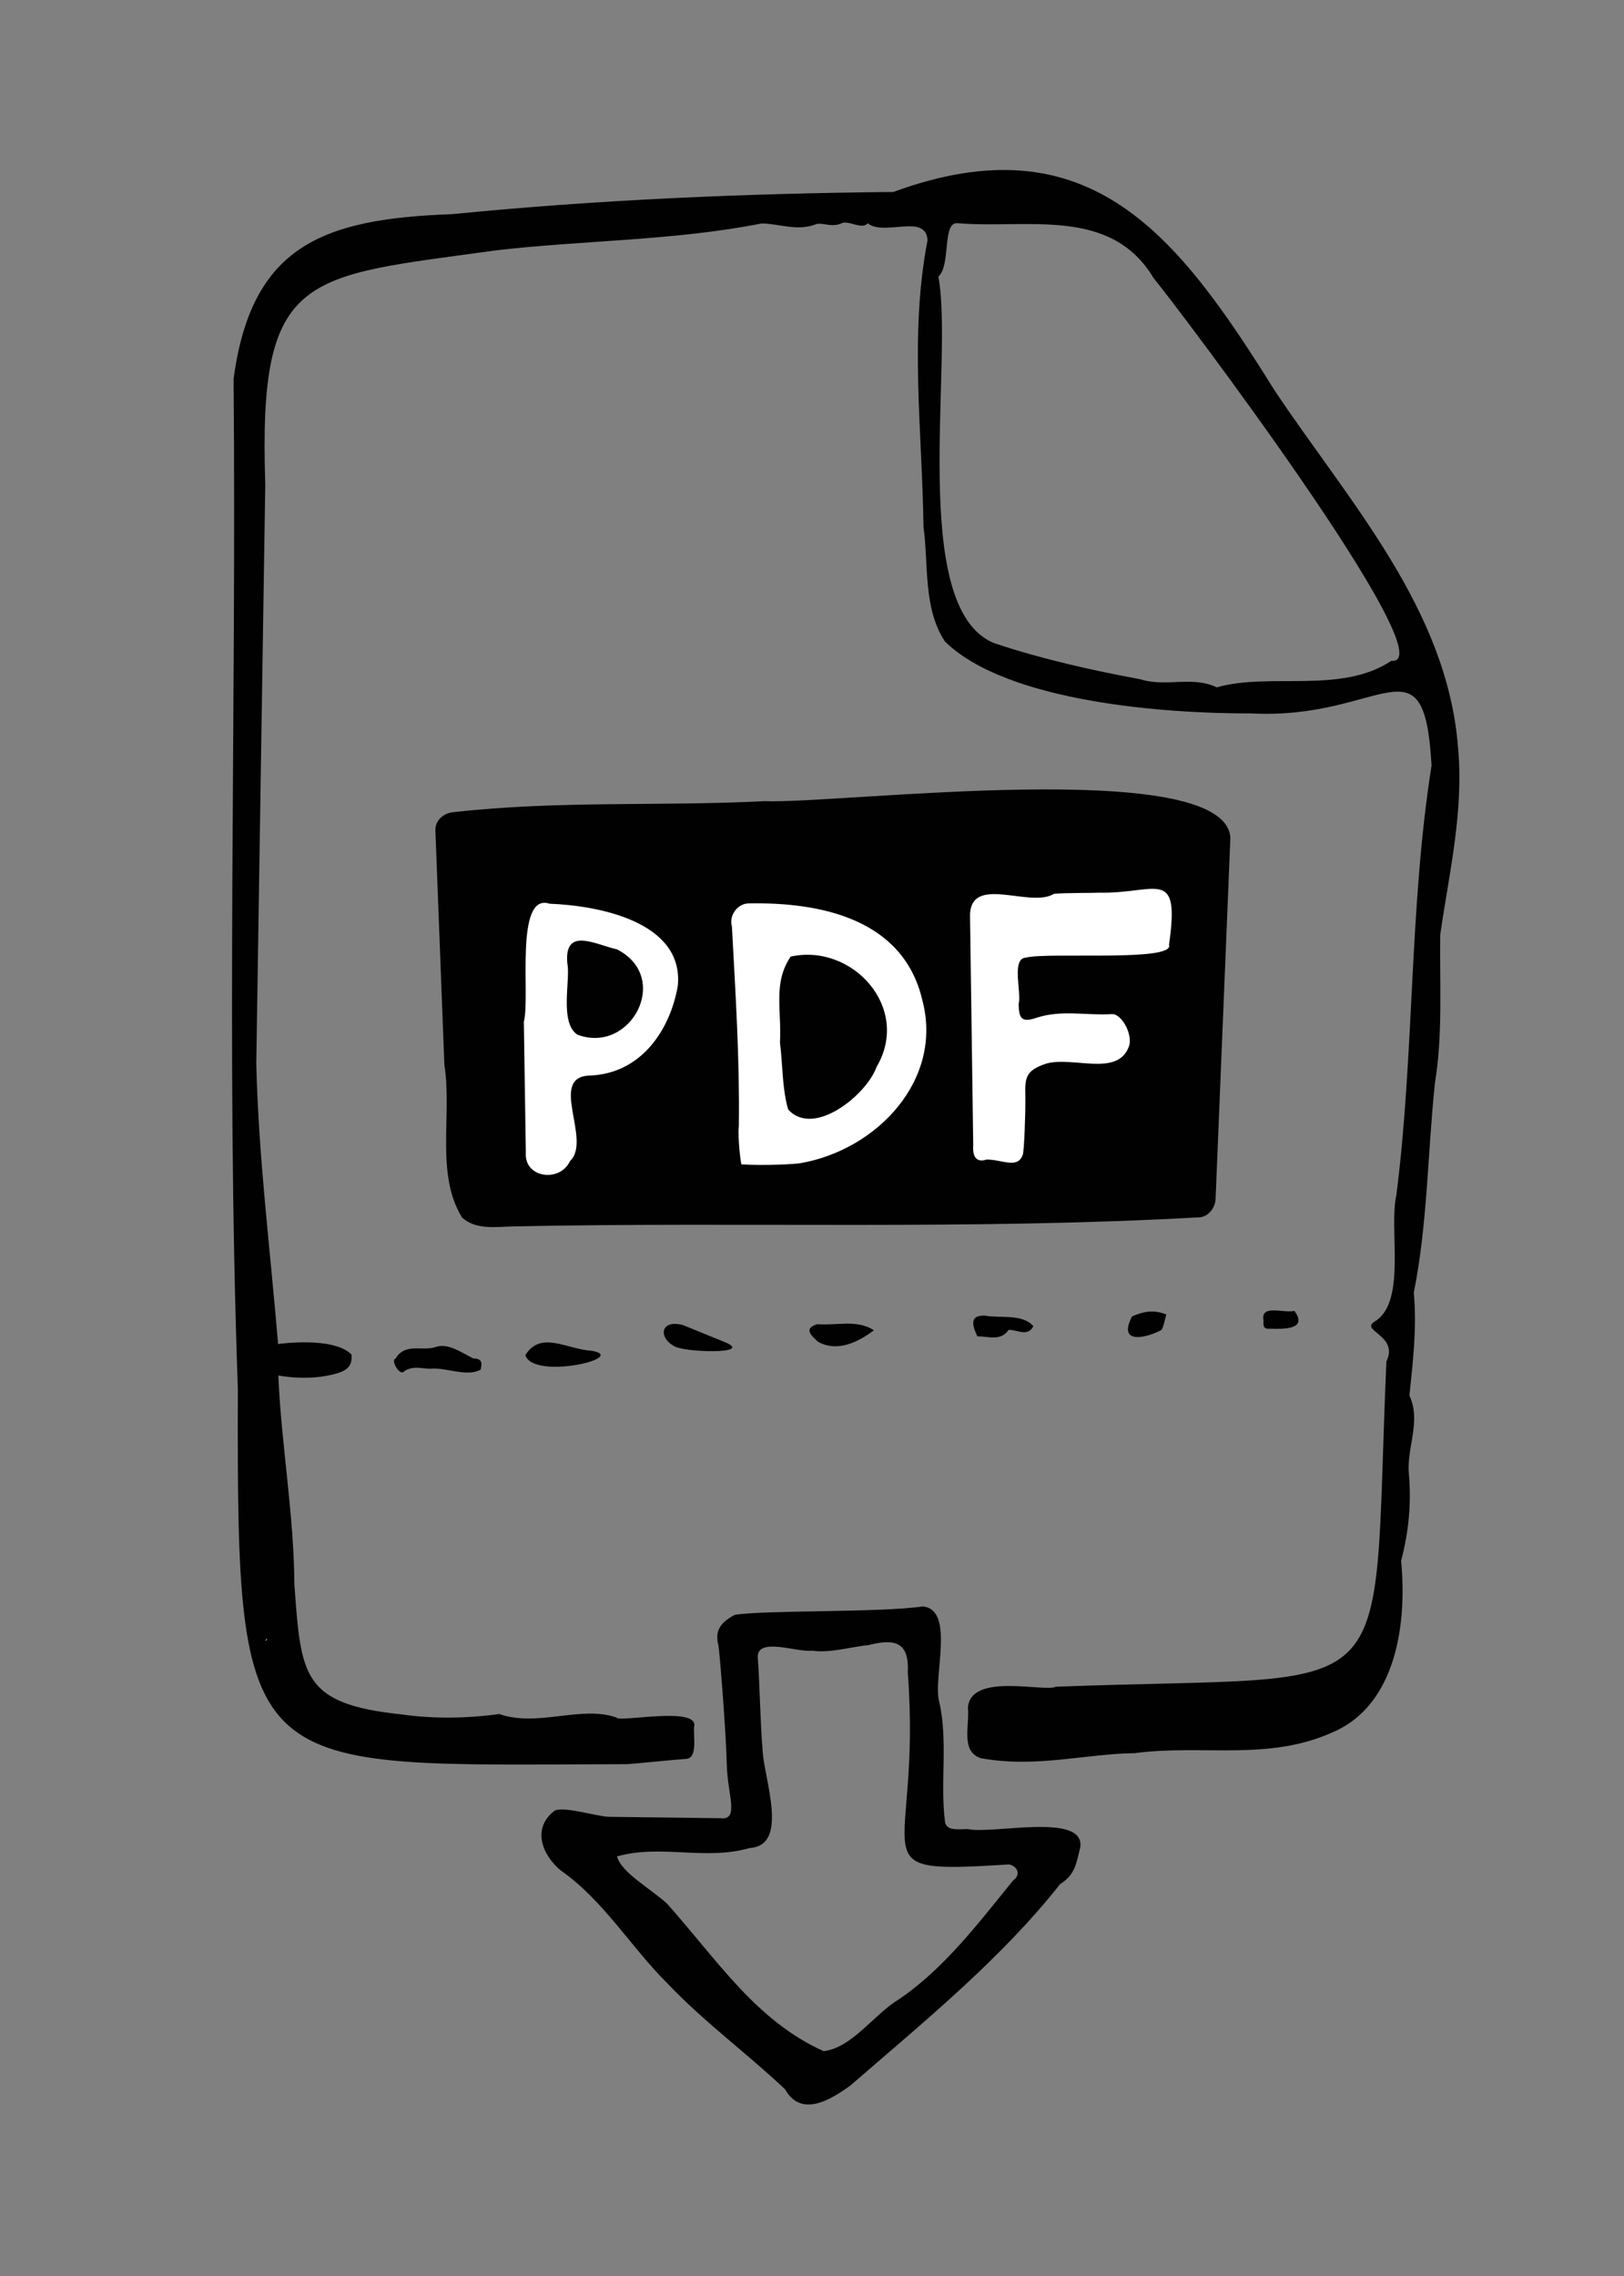
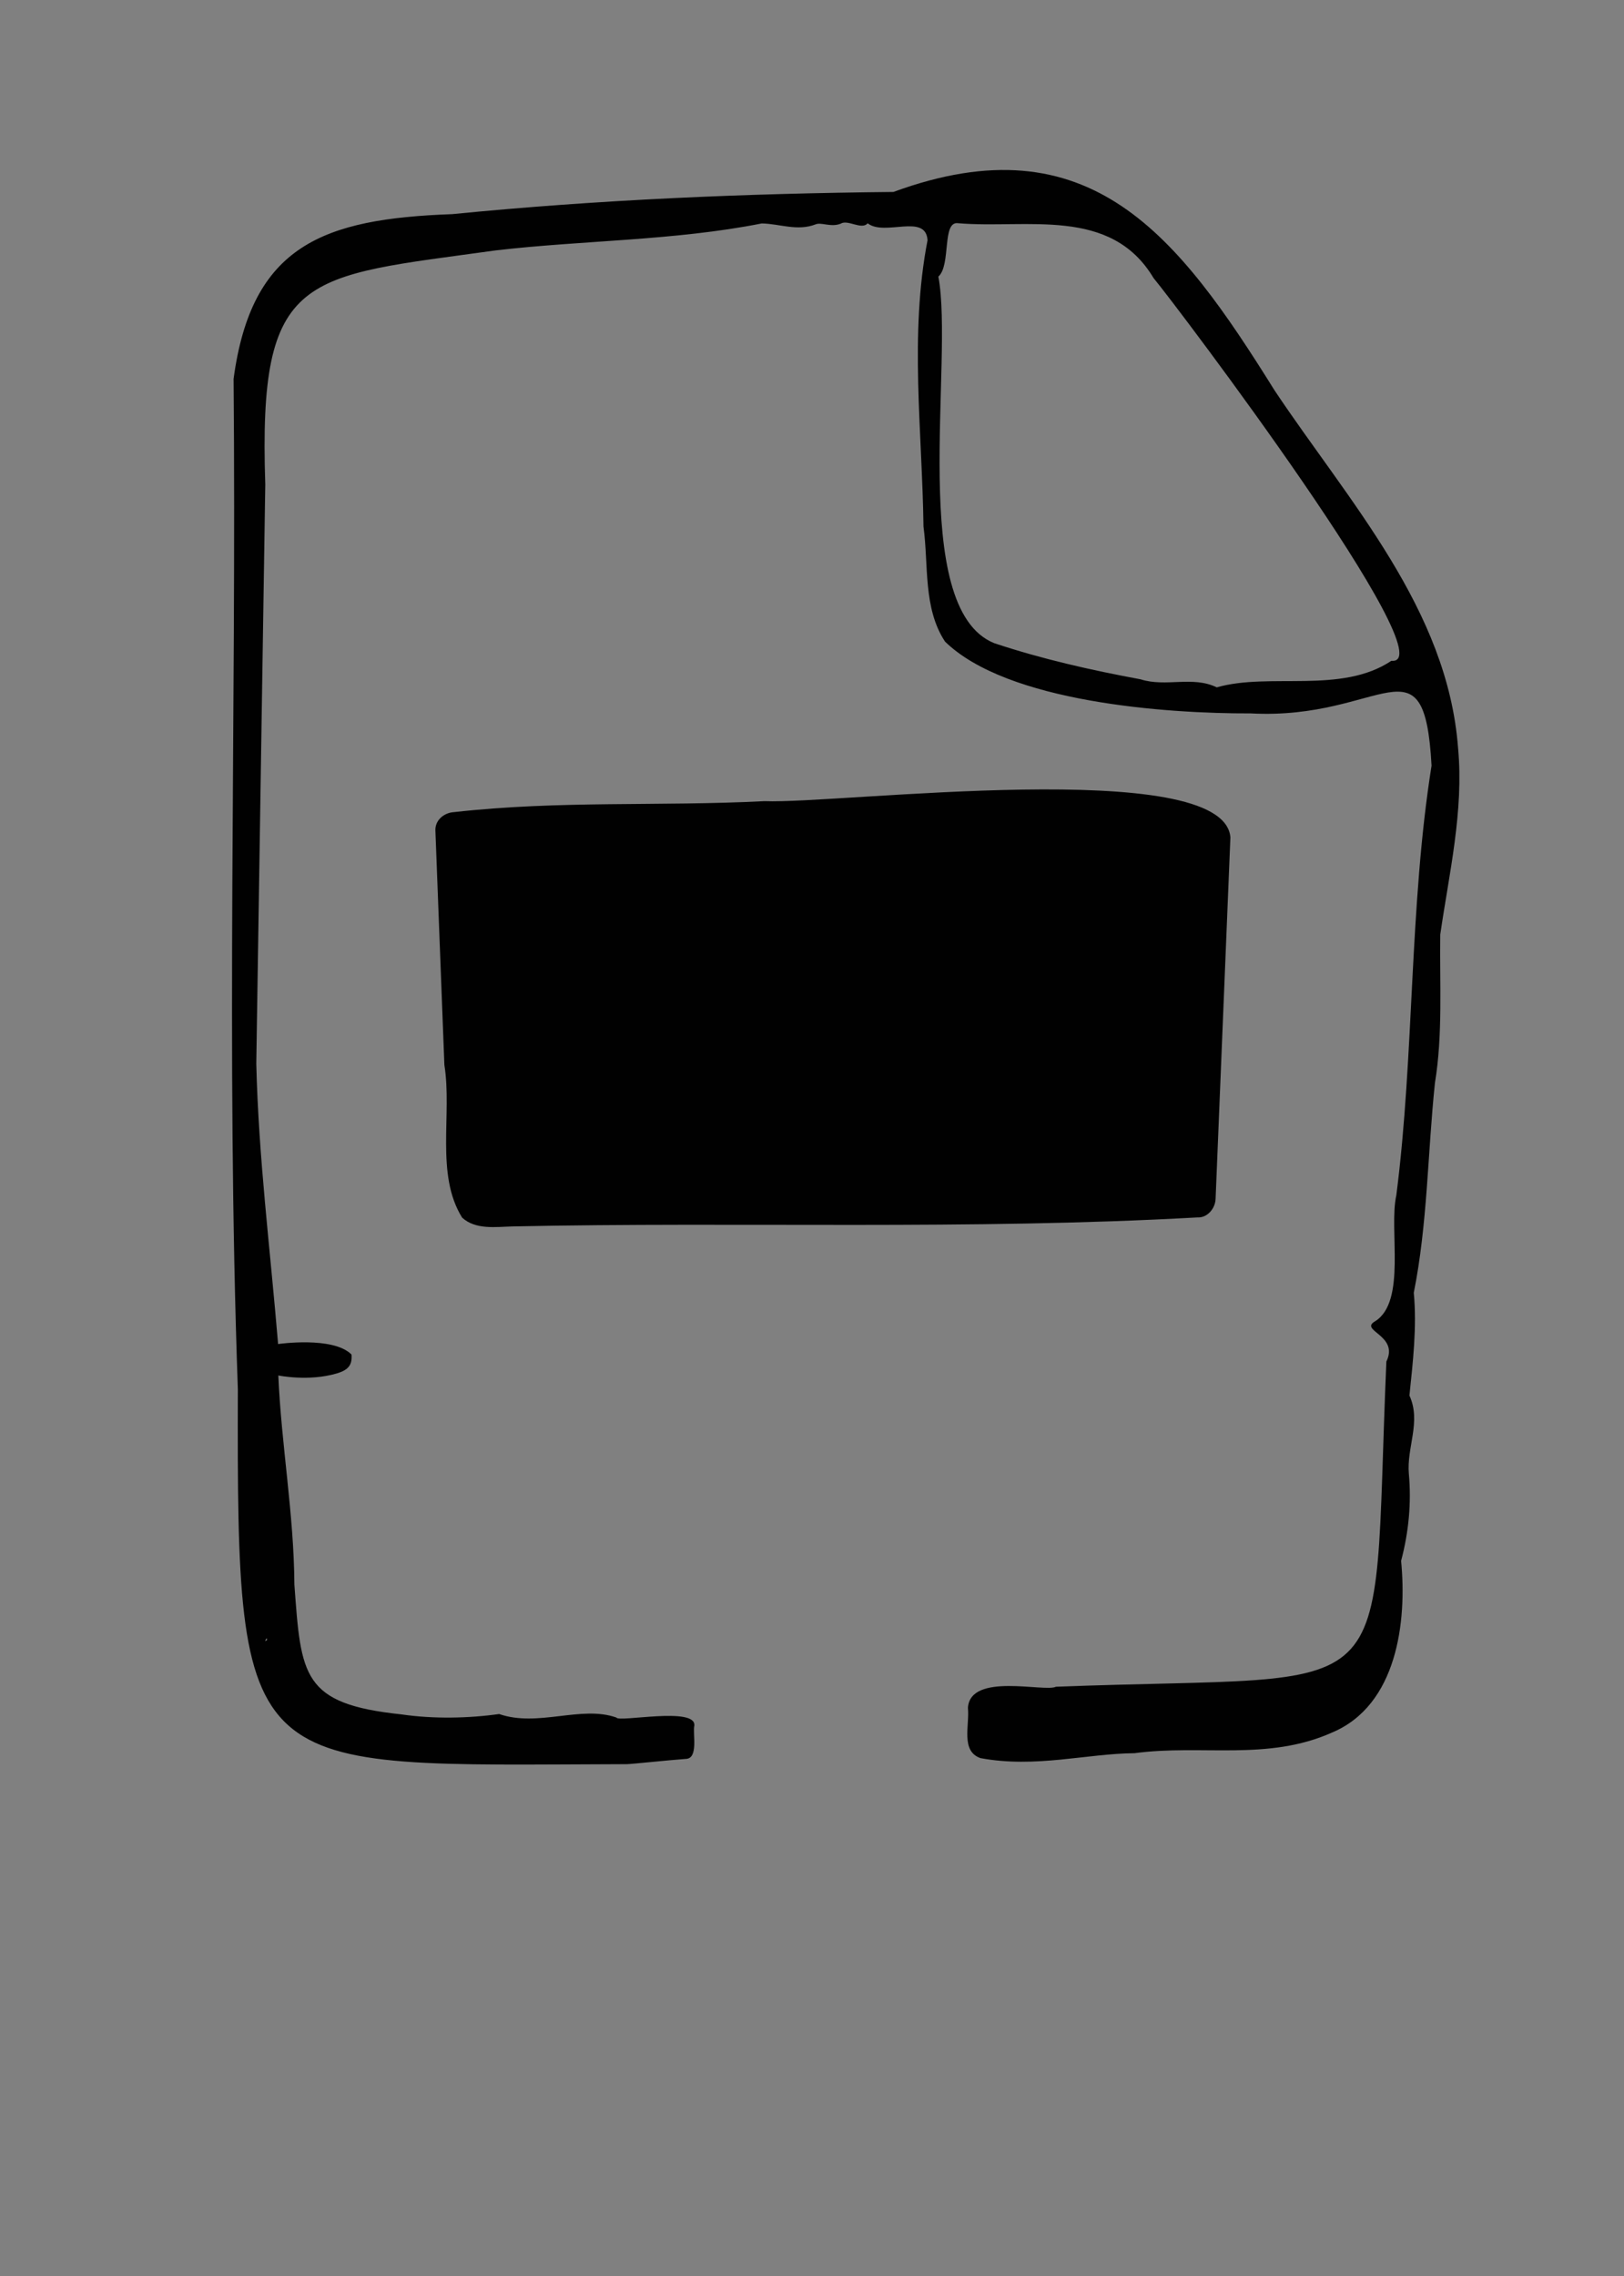
<svg xmlns="http://www.w3.org/2000/svg" viewBox="0 0 220.33 308.67">
  <rect x="0" y="0" width="220.33" height="308.67" fill="#808080" stroke="none" />
  <g fill="#010101">
    <path d="M166.93 113.55c-.9-11.14-53.21-4.49-63.2-4.91-14.31.73-27.71-.12-42.16 1.49-1.31.08-2.56 1.08-2.5 2.5l1.22 31.79c1.07 6.69-1.25 14.84 2.41 20.7 1.83 1.67 4.56 1.25 6.82 1.19 30.99-.65 61.99.51 92.9-1.22 1.39.09 2.45-1.22 2.5-2.5l2.01-49.04zm30.89-12.09c-1.41-18.86-14.86-33.48-24.89-48.51-13.07-20.95-25.02-36.72-51.72-26.92-20.05.2-39.94 1.04-59.87 3.01-17.47.63-27.21 4.2-29.65 22.34.41 45.94-1.05 91.33.58 137-.15 53.53.7 50.99 52.77 50.85.56 0 5.63-.54 7.97-.71 1.81-.01.94-3.5 1.19-4.51.28-2.63-10.31-.41-10.57-1.1-4.77-1.7-10.66 1.35-15.91-.48-4.1.58-8.91.69-13.26.05-13.49-1.42-13.61-5.21-14.52-17.59-.06-9.56-1.78-18.99-2.18-28.37 0 0 4.1.85 7.91-.27 1.64-.48 2.13-1.19 2.02-2.57-2.51-2.51-9.96-1.42-9.96-1.42-1.11-13.28-2.65-25.23-2.96-38.01l1.22-78.56c-.97-29.02 5.19-28.11 31.29-31.74 11.88-1.38 24.25-1.31 36.06-3.65 2.41.03 4.84 1.1 7.35.11.75-.29 2.08.44 3.37-.08.95-.61 2.84.9 3.66-.05 2.29 1.81 7.9-1.41 8.12 2.3-2.48 12.79-.72 25.91-.55 38.83.71 5.2-.08 11.03 2.92 15.59 8.45 8.24 29.99 9.78 41.5 9.74 17.96.96 23.52-10.88 24.51 7.08-3.05 19.2-2.32 39.16-4.78 58.27-1.04 4.66 1.41 14.36-2.86 17.07-2.28 1.29 3.28 1.87 1.51 5.47-2.08 48.22 2.97 42.25-44.83 44.1-1.55.77-11.62-1.99-11.94 2.86.25 2.36-1.02 5.88 1.71 6.82 7.46 1.39 14.42-.62 20.89-.67 9.1-1.22 18.07 1.11 26.8-2.8 8.86-3.72 10.17-15.08 9.37-23.28 1.03-3.89 1.41-7.86 1.05-11.81-.32-3.56 1.71-7.07.08-10.61.47-4.57 1.03-9.28.59-13.94 1.87-9.32 1.87-18.91 2.87-28.45 1.08-6.57.63-13.43.72-20.11 1.2-8.31 3.21-16.76 2.42-25.28zM36.19 222.15c.12.32-.06.34-.24.36l.24-.36zM188.77 89.61c-6.82 4.55-16.5 1.54-23.69 3.6-3.29-1.6-6.88.01-10.33-1.09-6.74-1.25-13.32-2.73-19.86-4.9-11.77-4.75-5.44-38.33-7.58-49.71 1.75-1.56.45-7.58 2.68-7.24 9.31.79 20.69-2.31 26.51 7.43 3.14 3.76 40.09 52.67 32.27 51.91z" />
-     <path d="M115.42 282.77c-2.64 1.92-6.7 4.48-8.9.56-5.01-4.75-11.02-9.16-15.87-14.27-5.07-5-8.72-11.32-14.55-15.4-2.6-2.14-3.91-5.72-.94-8.05.96-.81 5.9.73 7.42.76l15.23.19c2.51.28.89-3.29.8-7.12-.12-4.91-1.01-15.77-1.14-16.3-.52-2 .25-3.11 2.2-4.15 3.95-.68 19.71-.29 25.53-1.15 4.47.46 1.28 9.79 2.24 12.98 1.2 5.37.08 10.91.78 16.3.27 1.15 1.62.94 3.07.91 3.27.77 16.08-2.36 15.26 2.55-.5 1.79-.56 3.6-2.72 4.91-8.11 10.26-18.46 18.64-28.41 27.28m-24.89-24.59c6.9 7.76 12.06 15.84 21.21 19.97 3.88-.46 6.82-4.99 10.21-7.03 6.16-4.16 10.9-10.47 15.51-16.13 1.17-.82.47-1.98-.56-2.16-21.2 1.31-11.77-.1-13.74-26 .22-4.16-1.71-4.66-5.32-3.75-2.57.27-5.21 1.11-7.68.76-1.92.27-7.39-1.88-7.36.85.25 3.11.37 9.22.64 12.33.09 3.98 3.78 13.24-1.73 13.58-6.08 1.75-12-.55-18 1.14.6 2.24 4.7 4.45 6.82 6.44z" />
  </g>
-   <path d="M141.95 144.23c-2.84.93-2.91 1.95-2.84 4.46.03 2.33-.16 7.41-.35 7.91-.72 1.95-2.72.65-4.91.64-1.36.46-1.93-.38-1.81-1.93l-.43-30.78c-.29-6.24 8.07-1.28 11.38-3.32 1.32-.15 5.69-.11 6.07-.16 7.82.19 11.08-3.66 9.54 7.07.82 2.36-16.65.95-19.45 1.75-1.97.13-.53 4.79-.95 6.24.02 2.05.44 2.57 2.38 1.92 3.41-1.14 6.85-.29 10.26-.51 1.37-.09 2.95 2.92 2.29 4.46-1.55 4.07-7.59 1.23-11.18 2.25zm-33.28 13.49c-.75.15-5.13.38-8.07.17-.08.02-.54-3.6-.36-5.2.12-9.18-.44-17.63-.94-27.07-.43-1.37.68-3.07 2.23-3.11 9.74-.2 20.99 2.07 23.59 13.06 2.91 10.83-6.11 20.32-16.45 22.15m-2.85-16.34c.37 2.91.29 6.3 1.11 9.07 3.48 3.87 10.68-2.03 11.99-5.76 4.74-8.01-3.27-16.82-11.65-14.97-2.42 3.57-1.21 7.23-1.45 11.66zm-28.49 16.07c-1.38 2.97-6.25 2.28-5.99-1.15l-.27-17.75c.9-3.3-1.31-17.59 3.5-16 6.52.24 18.23 2.4 17.39 11.14-1.07 6.09-5.03 11.89-11.92 12.16-5.76.15.33 8.75-2.71 11.6m6.38-28.71c-2.92-.65-7.2-3.14-6.74 1.91.46 2.17-1.12 8.05 1.38 9.66 7.24 2.71 12.8-7.78 5.36-11.57z" fill="#fff" />
-   <path d="M64.23 184.22c1.4-.02 1.08.93.99 1.5-1.88 1.08-4.73-.35-6.88-.11-1.2-.02-2.5-.5-3.68.49-.69.16-1.63-1.77-1-1.85 1.29-2.22 3.63-.97 5.42-1.58 1.69-.59 3.39.67 5.15 1.55zm16.04-1.05c5.2.91-7.9 4.04-9 .59 2.13-3.37 5.62-.78 9-.59zm30.59-3.6c2.86.2 5.37-.67 7.71.82-2.13 1.6-4.99 3.04-7.61 1.55-.81-.79-2.05-1.76-.1-2.37zm-12.6 2.4c4.39 1.75-5.86 1.42-6.87.53-2.09-1.18-1.77-3.62 1.28-2.81l5.59 2.28zm34.34-.75c-.98-2.06-.69-2.86 1.02-2.81 2.12.38 5.05-.29 6.58 1.42-.79 1.54-2.22.45-3.36.51-1.08 1.57-2.69.87-4.24.88zm20.98-2.7c1.7-.75 2.99-.91 4.65-.28-.2.71-.3 1.47-.64 2.1-1.81 1.01-6.07 2.17-4.01-1.82zm22.04-.75c1.92 2.63-1.73 2.45-3.33 2.41-.94.09-.9-.48-.87-1.1-.41-2.26 2.58-.98 4.2-1.31z" fill="#010101" />
</svg>